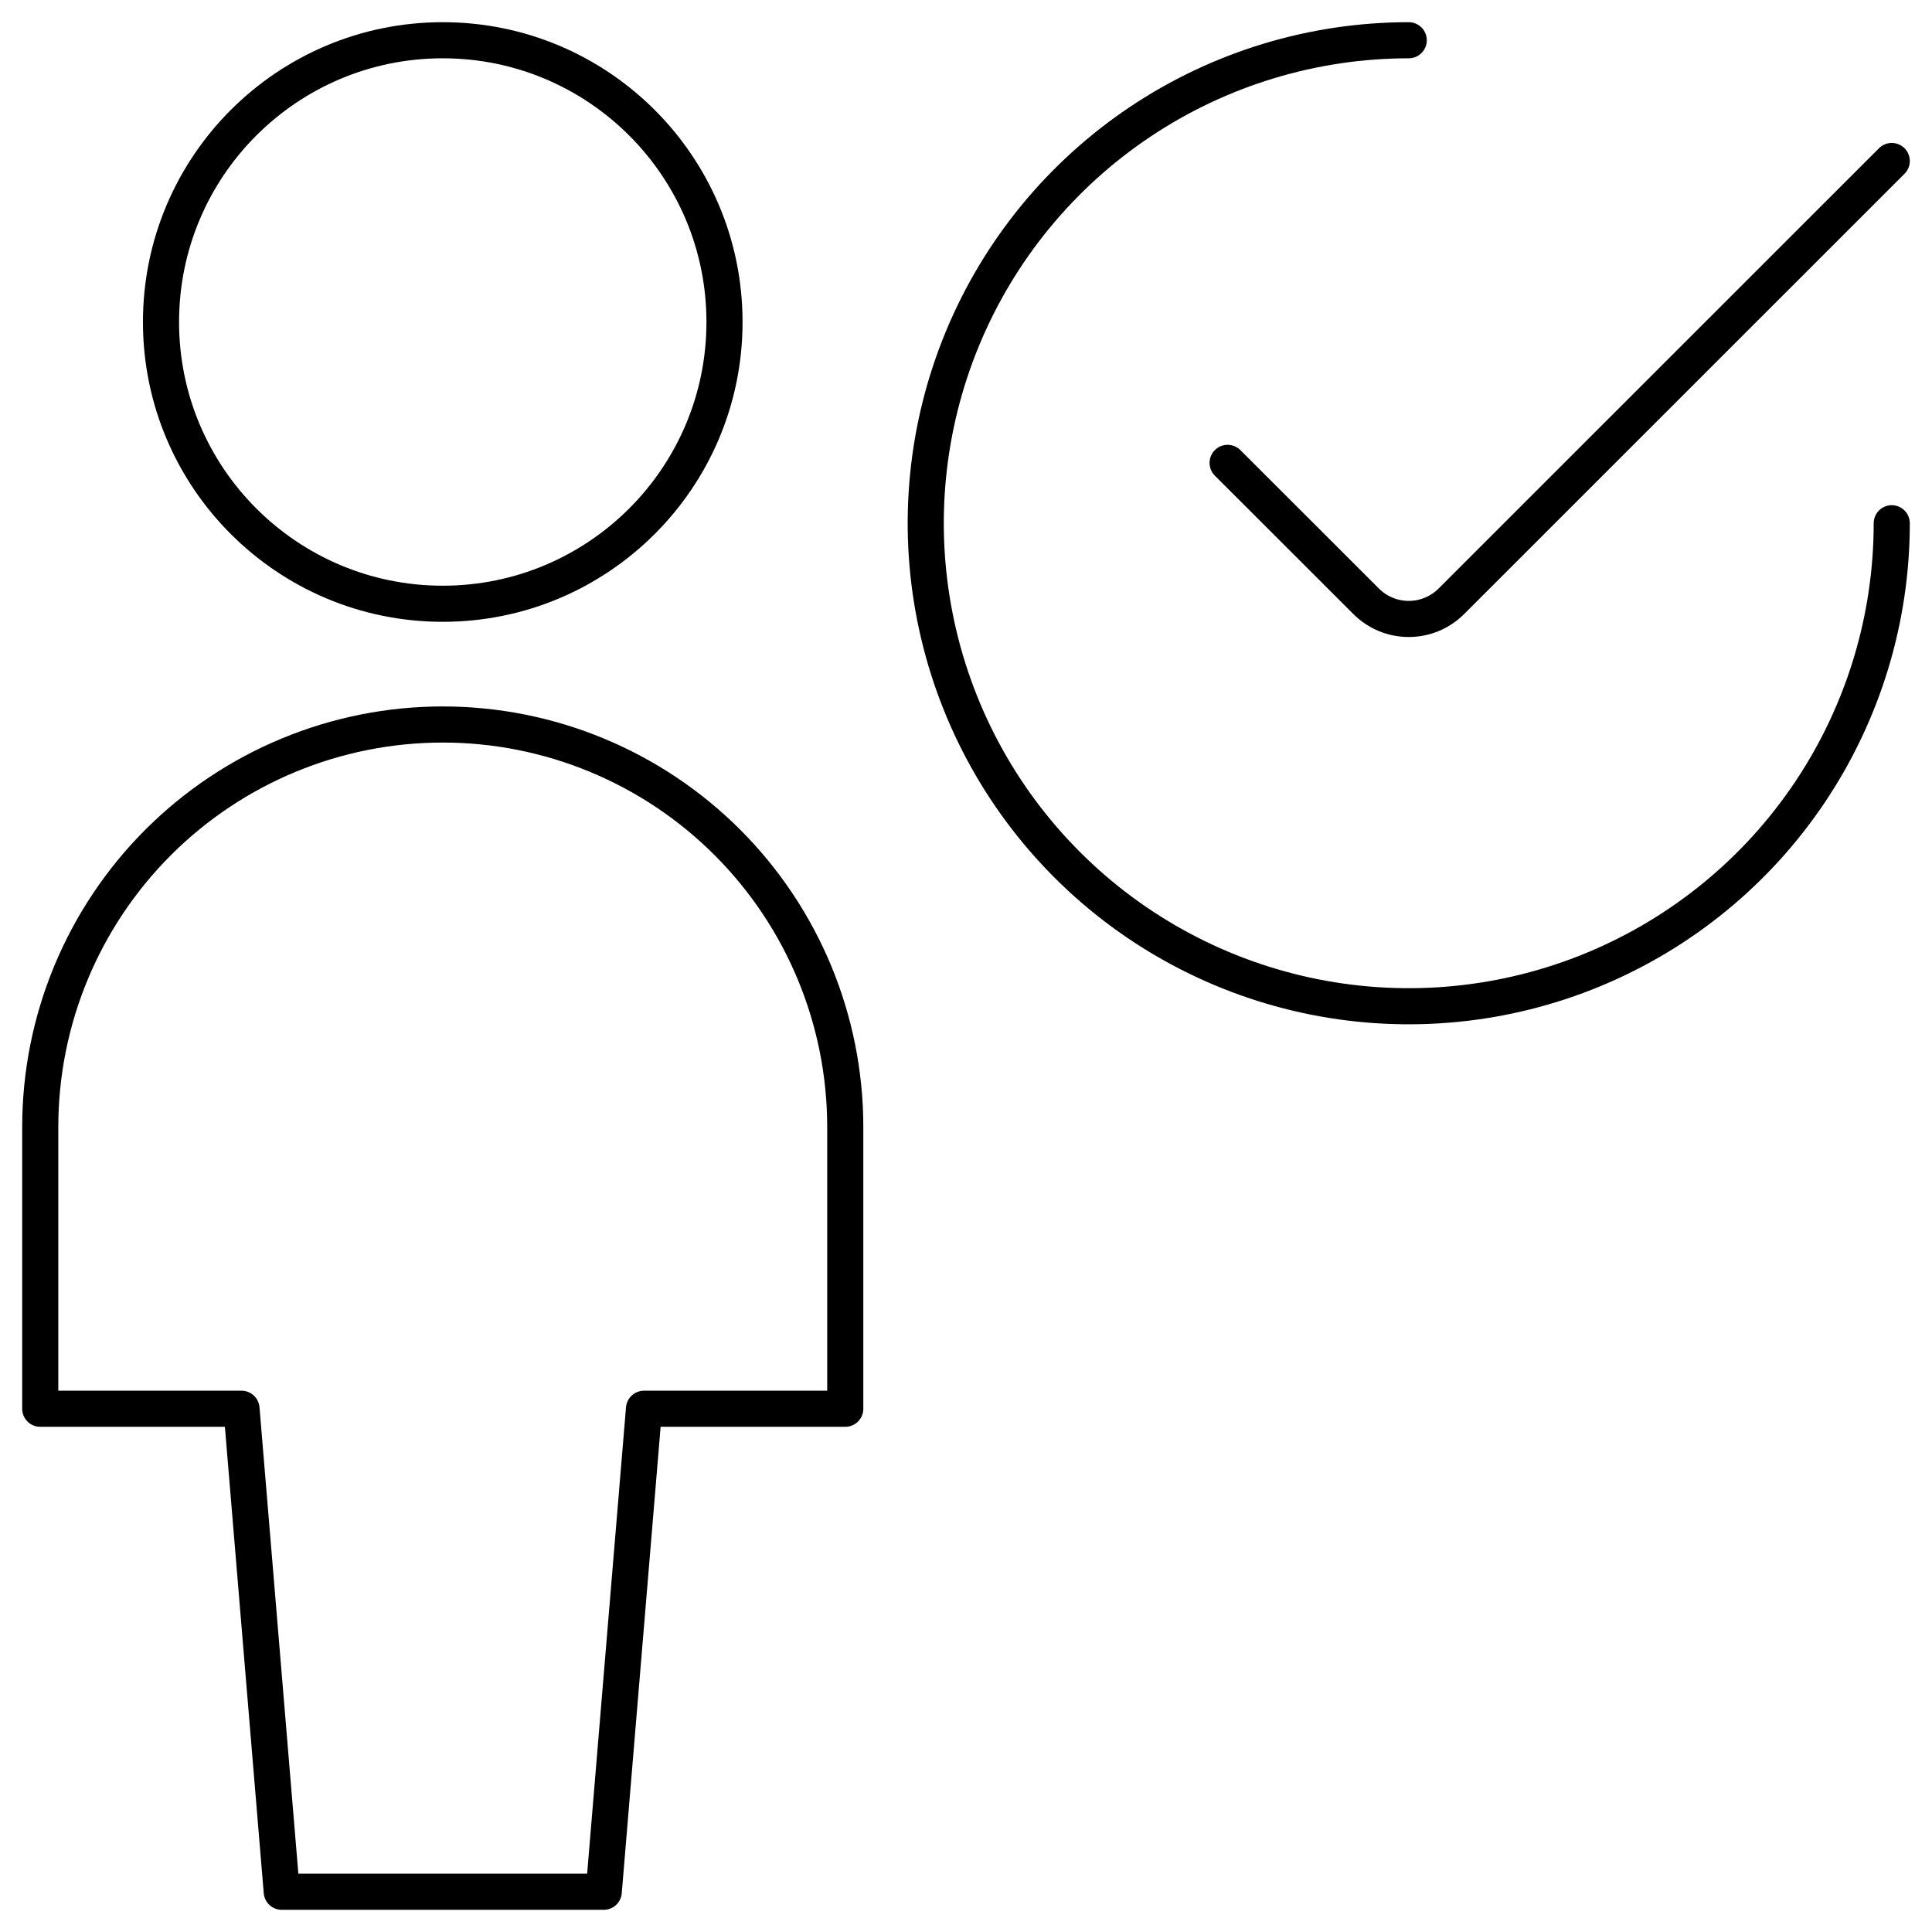
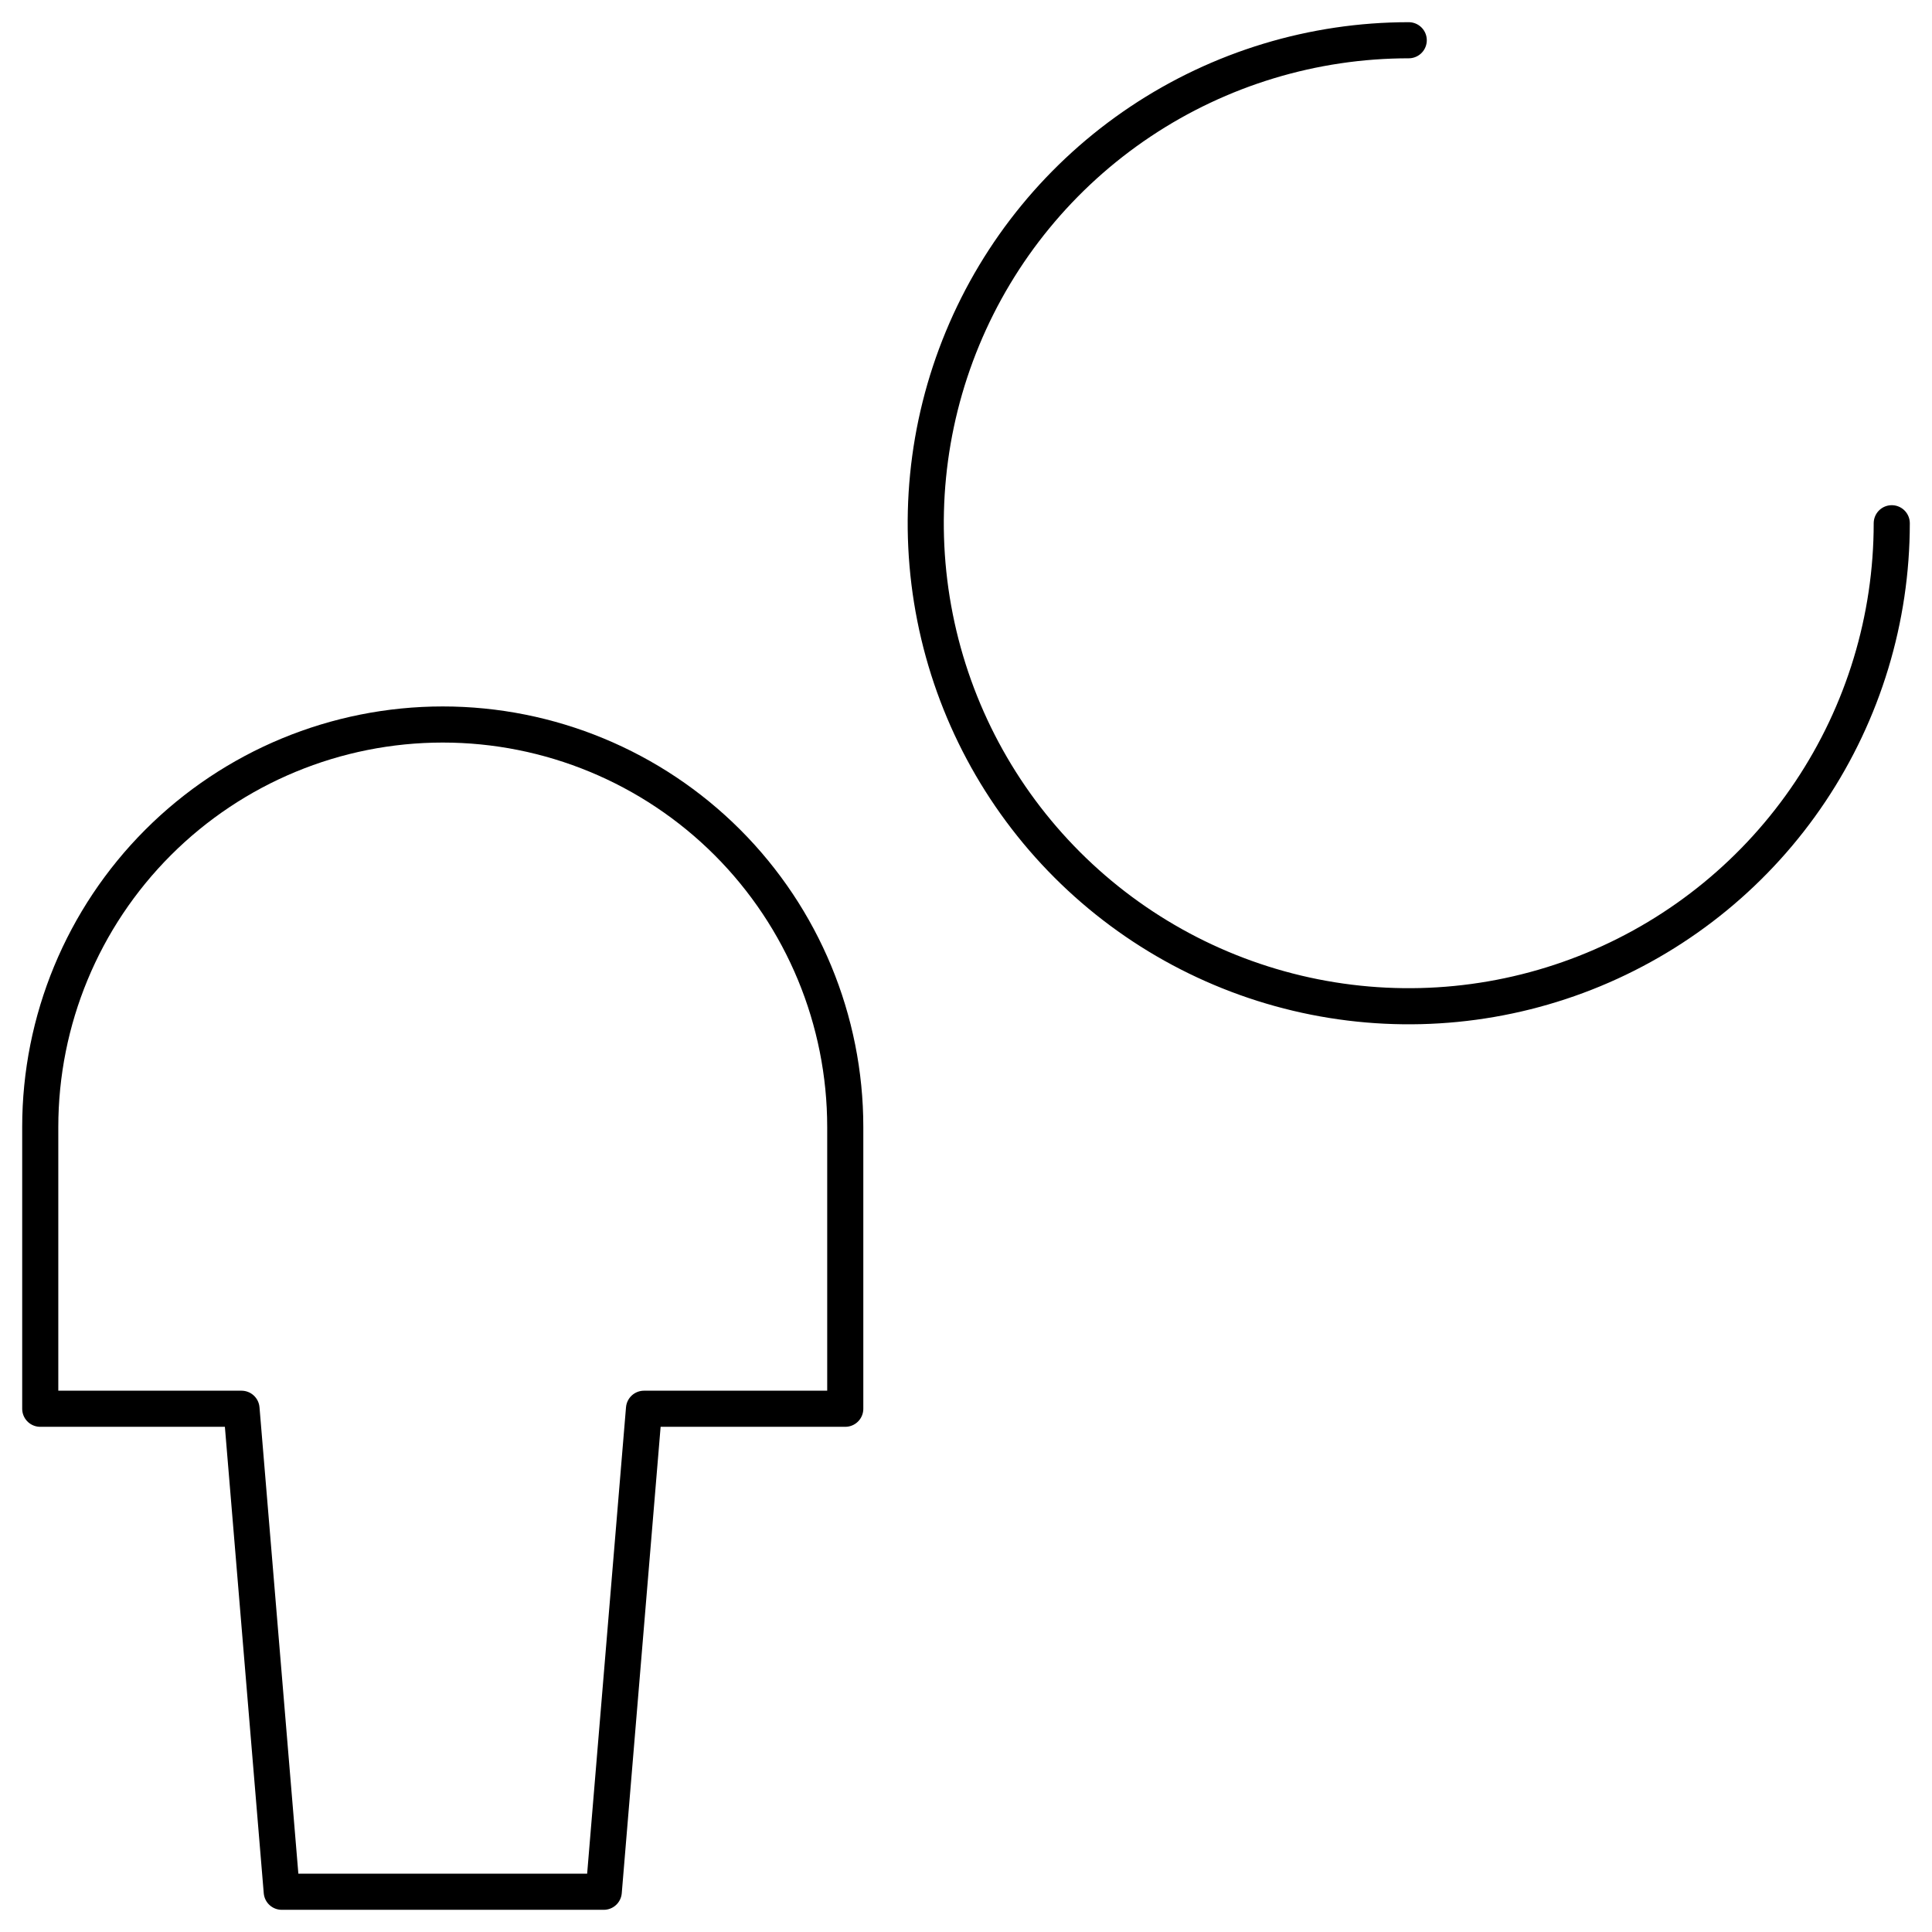
<svg xmlns="http://www.w3.org/2000/svg" width="107" height="107" viewBox="0 0 107 107" fill="none">
  <path d="M104.771 28.979C104.771 34.27 103.202 39.442 100.262 43.841C97.323 48.24 93.145 51.668 88.257 53.693C83.369 55.718 77.991 56.247 72.802 55.215C67.613 54.183 62.846 51.635 59.105 47.894C55.364 44.153 52.817 39.387 51.785 34.198C50.752 29.009 51.282 23.63 53.307 18.742C55.331 13.854 58.76 9.677 63.159 6.737C67.558 3.798 72.73 2.229 78.02 2.229" stroke="black" stroke-width="2" stroke-linecap="round" stroke-linejoin="round" />
-   <path d="M104.771 8.917L80.383 33.299C80.073 33.61 79.705 33.856 79.299 34.025C78.894 34.193 78.459 34.279 78.02 34.279C77.582 34.279 77.147 34.193 76.742 34.025C76.336 33.856 75.968 33.61 75.658 33.299L67.989 25.636" stroke="black" stroke-width="2" stroke-linecap="round" stroke-linejoin="round" />
  <path d="M33.438 104.771L35.667 78.021H46.813V62.417C46.813 56.505 44.464 50.835 40.284 46.654C36.103 42.474 30.433 40.125 24.521 40.125C18.609 40.125 12.939 42.474 8.759 46.654C4.578 50.835 2.229 56.505 2.229 62.417V78.021H13.375L15.604 104.771H33.438Z" stroke="black" stroke-width="2" stroke-linecap="round" stroke-linejoin="round" />
-   <path d="M24.521 33.438C33.139 33.438 40.125 26.451 40.125 17.833C40.125 9.215 33.139 2.229 24.521 2.229C15.903 2.229 8.917 9.215 8.917 17.833C8.917 26.451 15.903 33.438 24.521 33.438Z" stroke="black" stroke-width="2" stroke-linecap="round" stroke-linejoin="round" />
</svg>